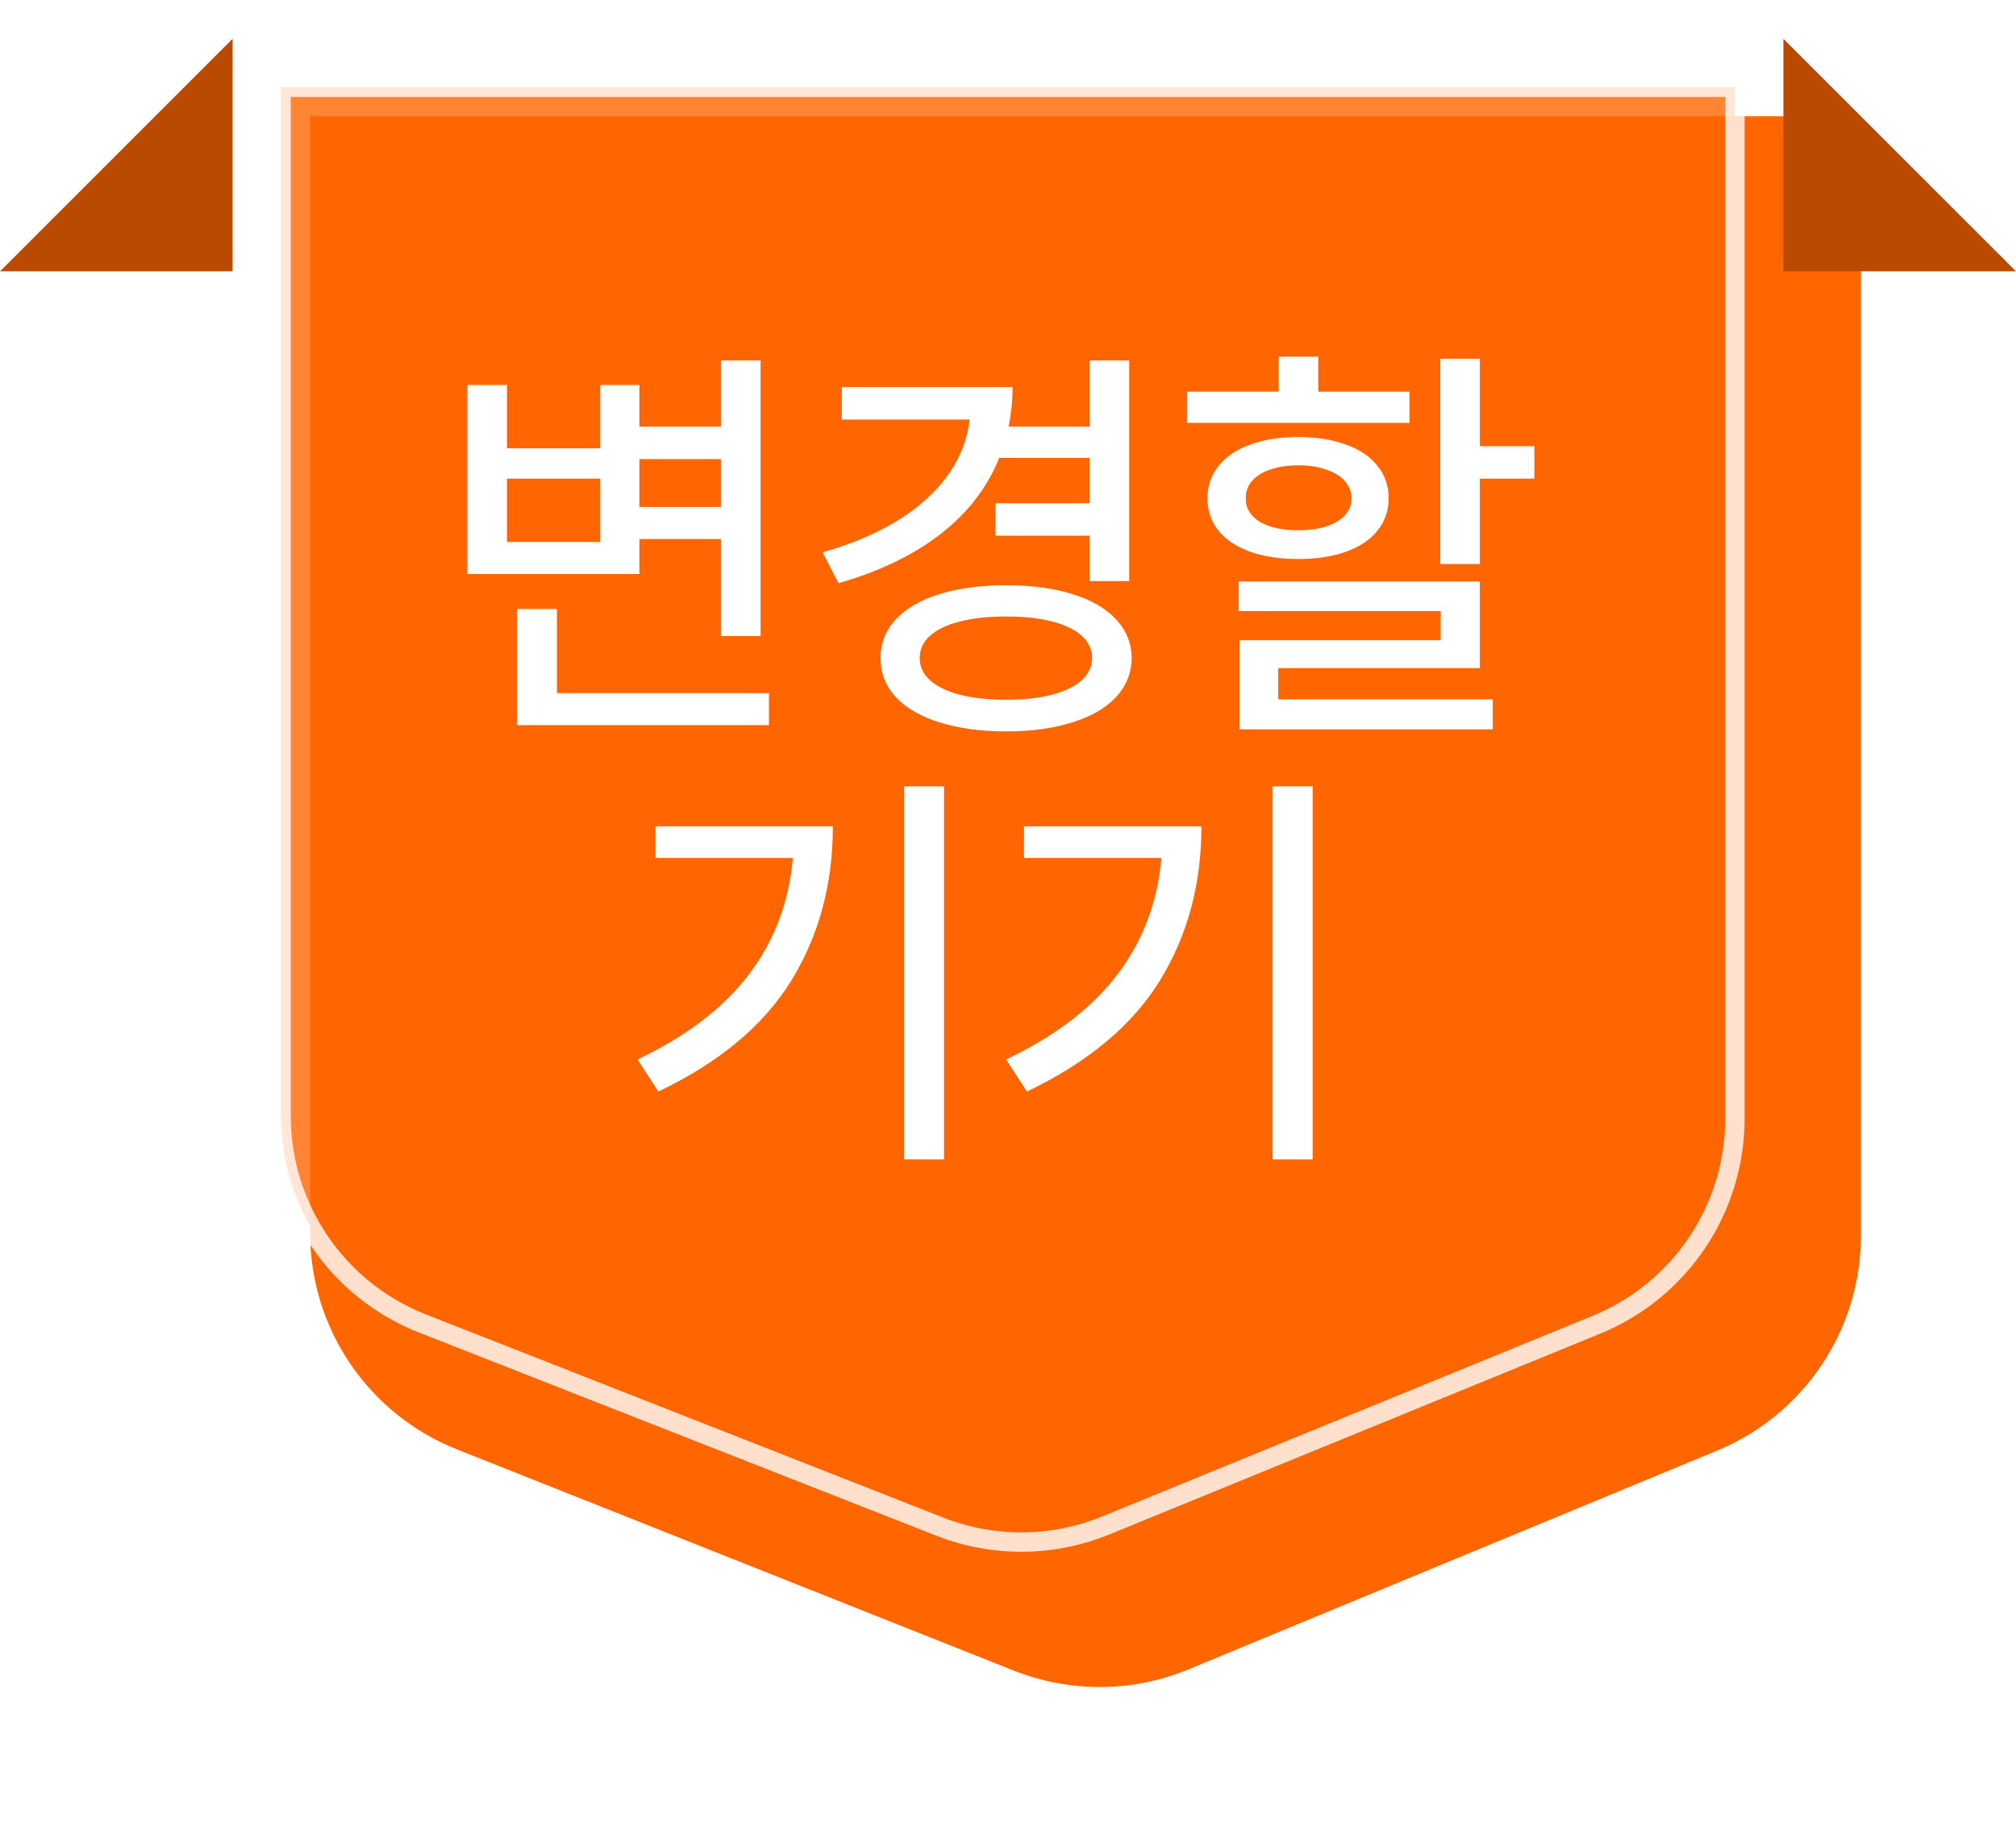
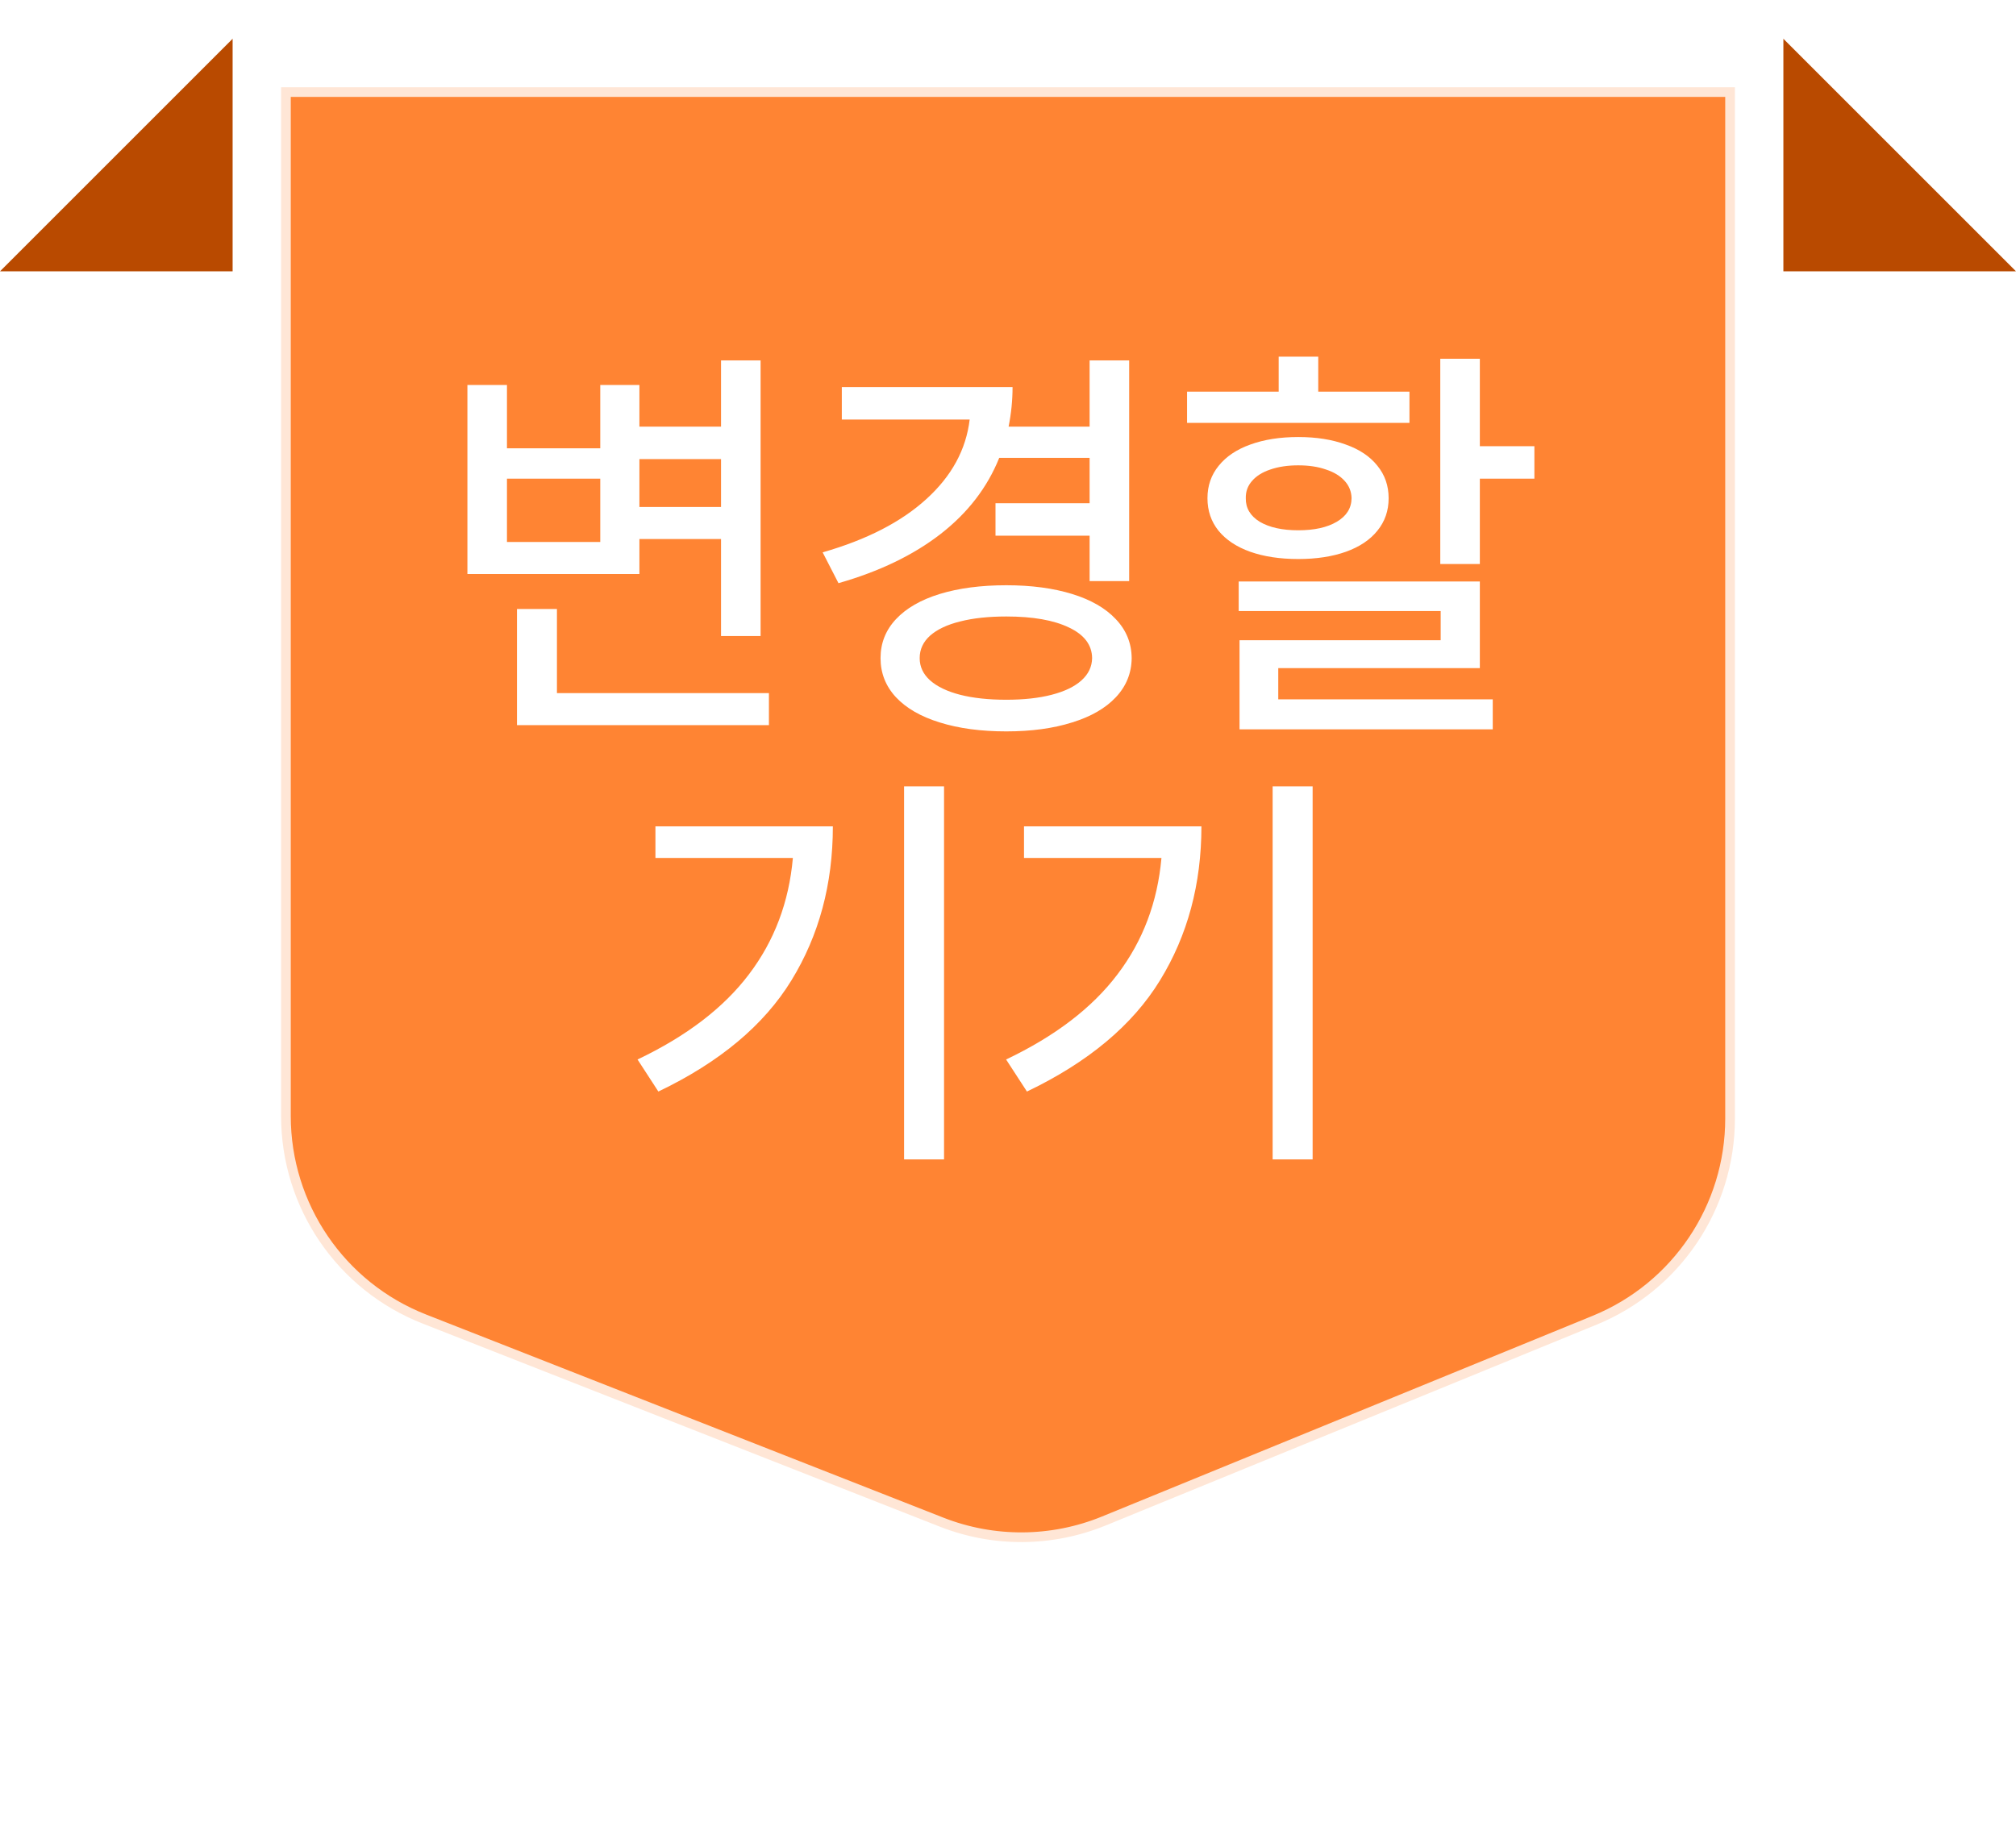
<svg xmlns="http://www.w3.org/2000/svg" width="104" height="94" viewBox="0 0 104 94" fill="none">
  <g filter="url(#filter0_d_2855_599772)">
-     <path d="M12 2H92V59.76C92 64.615 89.075 68.991 84.59 70.848L57.314 82.138C54.43 83.332 51.194 83.355 48.293 82.202L19.569 70.788C14.999 68.972 12 64.553 12 59.636V2Z" fill="#FF6600" />
-   </g>
+     </g>
  <path opacity="0.8" d="M14.5 4.5H89.5V57.714C89.5 62.383 86.677 66.589 82.355 68.357L57.039 78.715C54.3 79.836 51.234 79.858 48.48 78.775L21.796 68.294C17.394 66.565 14.5 62.319 14.5 57.59V4.5Z" fill="#FF6600" stroke="white" />
  <path d="M12 2V14H0L12 2Z" fill="#B94A00" />
  <path d="M92 2V14H104L92 2Z" fill="#B94A00" />
  <path d="M39.237 32.82H37.196V27.814H32.985V29.619H24.112V19.865H26.153V23.131H30.966V19.865H32.985V22.014H37.196V18.598H39.237V32.82ZM39.667 37.418H26.669V31.424H28.731V35.764H39.667V37.418ZM30.966 27.965V24.699H26.153V27.965H30.966ZM37.196 26.16V23.689H32.985V26.16H37.196ZM58.251 29.984H56.21V27.643H51.355V25.967H56.21V23.625H51.548C50.932 25.158 49.922 26.468 48.519 27.557C47.115 28.645 45.36 29.49 43.255 30.092L42.438 28.502C44.709 27.85 46.492 26.934 47.788 25.752C49.092 24.57 49.836 23.203 50.023 21.648H43.427V19.973H52.235C52.235 20.653 52.167 21.333 52.031 22.014H56.21V18.598H58.251V29.984ZM51.913 30.199C53.202 30.199 54.334 30.35 55.308 30.65C56.282 30.951 57.033 31.384 57.563 31.95C58.101 32.516 58.373 33.185 58.38 33.959C58.373 34.732 58.101 35.406 57.563 35.978C57.033 36.544 56.282 36.977 55.308 37.278C54.334 37.586 53.202 37.74 51.913 37.74C50.602 37.74 49.457 37.586 48.476 37.278C47.502 36.977 46.75 36.544 46.22 35.978C45.69 35.406 45.425 34.732 45.425 33.959C45.425 33.185 45.69 32.516 46.22 31.95C46.75 31.384 47.502 30.951 48.476 30.65C49.457 30.35 50.602 30.199 51.913 30.199ZM51.913 31.811C50.996 31.811 50.202 31.896 49.528 32.068C48.862 32.233 48.347 32.477 47.981 32.799C47.623 33.121 47.444 33.508 47.444 33.959C47.444 34.403 47.623 34.786 47.981 35.108C48.347 35.431 48.862 35.678 49.528 35.85C50.202 36.022 50.996 36.107 51.913 36.107C52.815 36.107 53.596 36.022 54.255 35.85C54.921 35.678 55.433 35.431 55.791 35.108C56.149 34.786 56.332 34.403 56.339 33.959C56.332 33.279 55.934 32.752 55.147 32.38C54.359 32 53.281 31.811 51.913 31.811ZM76.341 23.023H79.155V24.699H76.341V29.104H74.3V18.512H76.341V23.023ZM76.341 34.475H65.942V36.086H77.007V37.633H63.944V33.035H74.321V31.531H63.901V30.006H76.341V34.475ZM72.71 21.82H61.237V20.209H65.964V18.404H68.005V20.209H72.71V21.82ZM66.974 22.551C67.905 22.551 68.721 22.68 69.423 22.938C70.132 23.188 70.676 23.553 71.056 24.033C71.442 24.506 71.636 25.064 71.636 25.709C71.636 26.354 71.442 26.912 71.056 27.385C70.676 27.857 70.135 28.219 69.434 28.47C68.732 28.72 67.912 28.846 66.974 28.846C66.028 28.846 65.201 28.72 64.492 28.47C63.79 28.219 63.246 27.857 62.859 27.385C62.48 26.912 62.29 26.354 62.29 25.709C62.29 25.064 62.483 24.506 62.87 24.033C63.257 23.553 63.801 23.188 64.503 22.938C65.212 22.68 66.035 22.551 66.974 22.551ZM66.974 24.012C66.429 24.012 65.95 24.083 65.534 24.227C65.126 24.363 64.811 24.56 64.589 24.817C64.367 25.068 64.259 25.365 64.267 25.709C64.259 26.217 64.499 26.622 64.986 26.923C65.481 27.216 66.143 27.363 66.974 27.363C67.804 27.363 68.467 27.216 68.961 26.923C69.462 26.629 69.716 26.225 69.724 25.709C69.716 25.365 69.598 25.068 69.369 24.817C69.14 24.56 68.818 24.363 68.402 24.227C67.994 24.083 67.518 24.012 66.974 24.012ZM48.701 59.826H46.639V40.576H48.701V59.826ZM42.965 42.639C42.965 45.618 42.252 48.268 40.827 50.588C39.409 52.901 37.121 54.813 33.963 56.324L32.889 54.67C35.417 53.467 37.332 52.002 38.636 50.276C39.946 48.55 40.702 46.549 40.902 44.272H33.812V42.639H42.965ZM67.715 59.826H65.652V40.576H67.715V59.826ZM61.978 42.639C61.978 45.618 61.266 48.268 59.841 50.588C58.423 52.901 56.135 54.813 52.977 56.324L51.902 54.67C54.43 53.467 56.346 52.002 57.649 50.276C58.96 48.55 59.715 46.549 59.916 44.272H52.826V42.639H61.978Z" fill="white" />
  <defs>
    <filter id="filter0_d_2855_599772" x="10" y="0" width="92" height="93.05" filterUnits="userSpaceOnUse" color-interpolation-filters="sRGB">
      <feFlood flood-opacity="0" result="BackgroundImageFix" />
      <feColorMatrix in="SourceAlpha" type="matrix" values="0 0 0 0 0 0 0 0 0 0 0 0 0 0 0 0 0 0 127 0" result="hardAlpha" />
      <feOffset dx="4" dy="4" />
      <feGaussianBlur stdDeviation="3" />
      <feComposite in2="hardAlpha" operator="out" />
      <feColorMatrix type="matrix" values="0 0 0 0 0 0 0 0 0 0 0 0 0 0 0 0 0 0 0.2 0" />
      <feBlend mode="normal" in2="BackgroundImageFix" result="effect1_dropShadow_2855_599772" />
      <feBlend mode="normal" in="SourceGraphic" in2="effect1_dropShadow_2855_599772" result="shape" />
    </filter>
  </defs>
</svg>